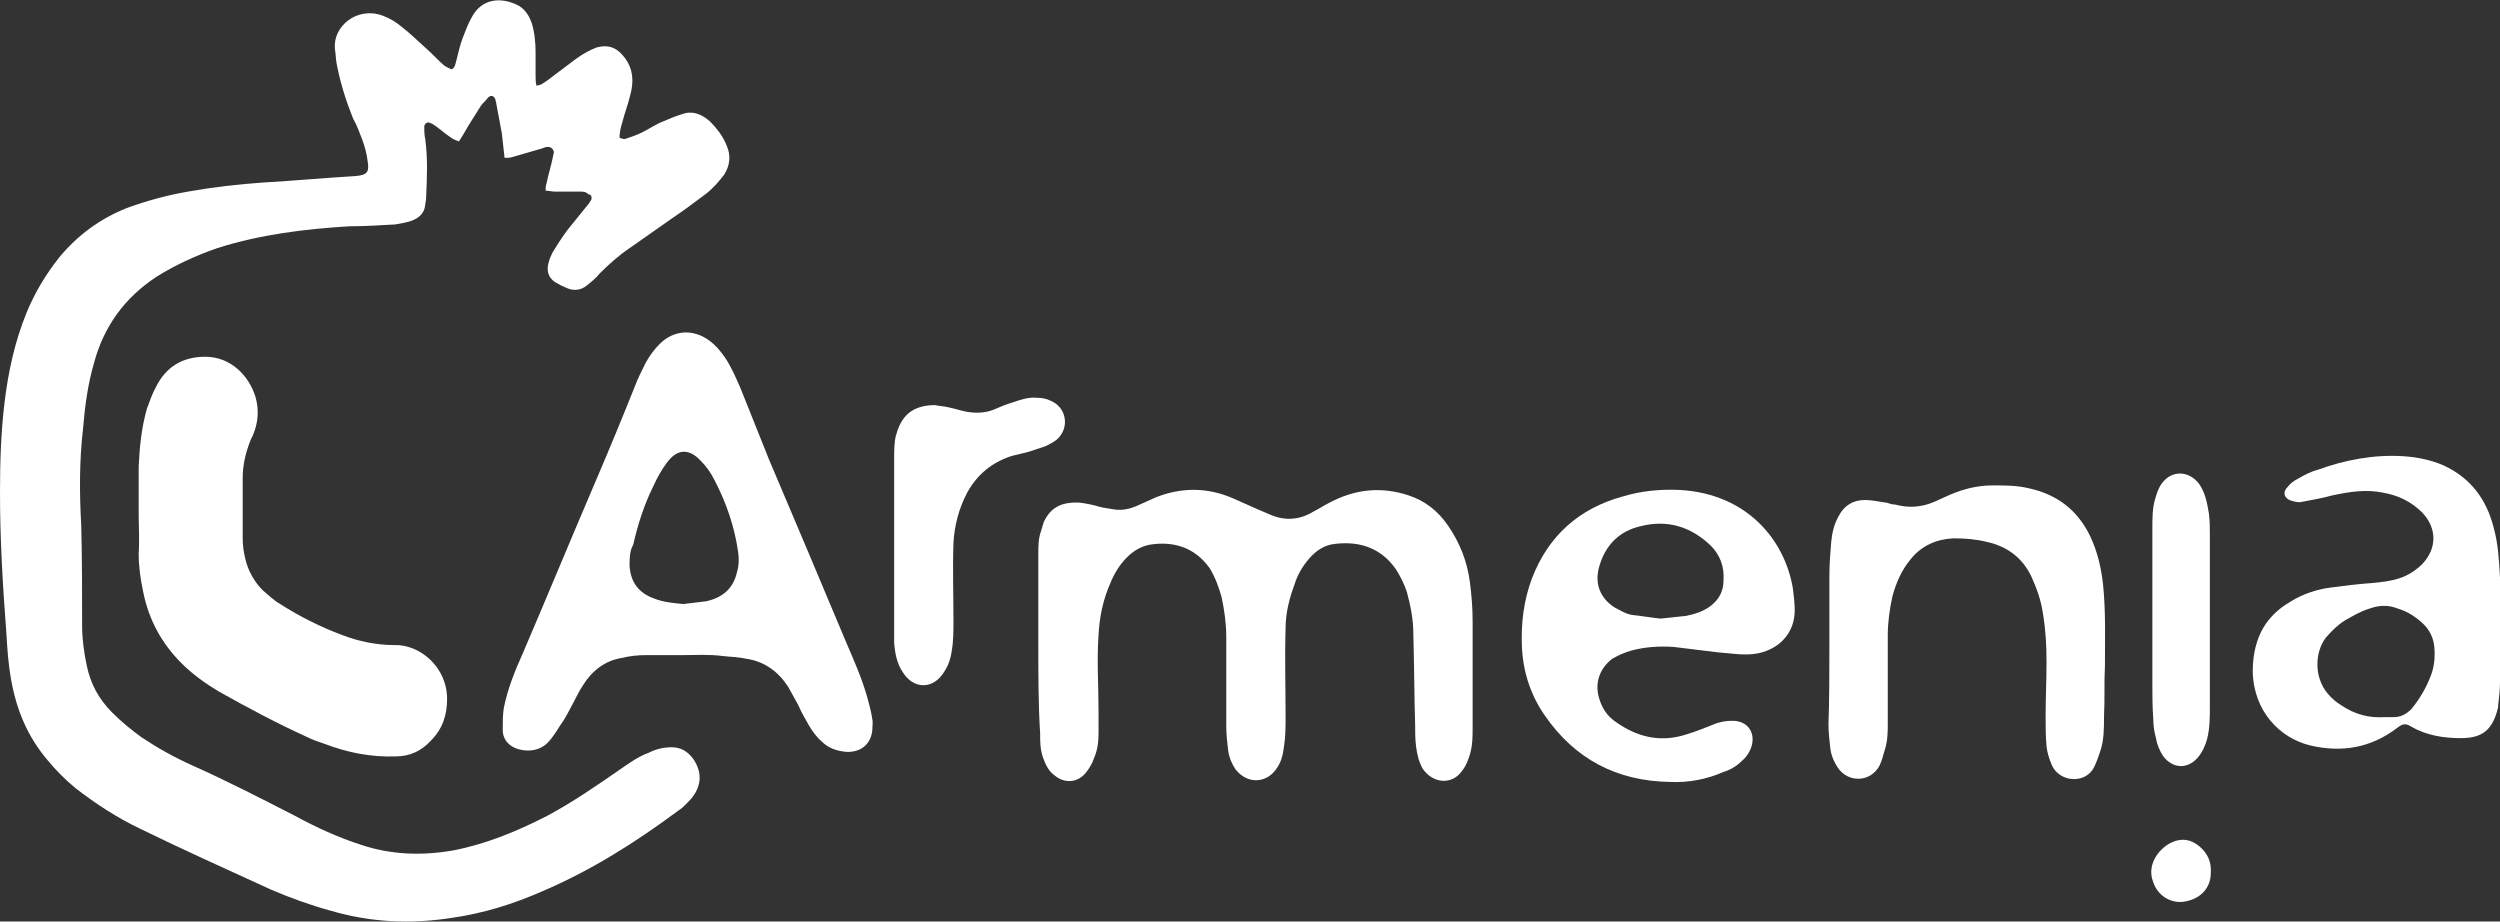
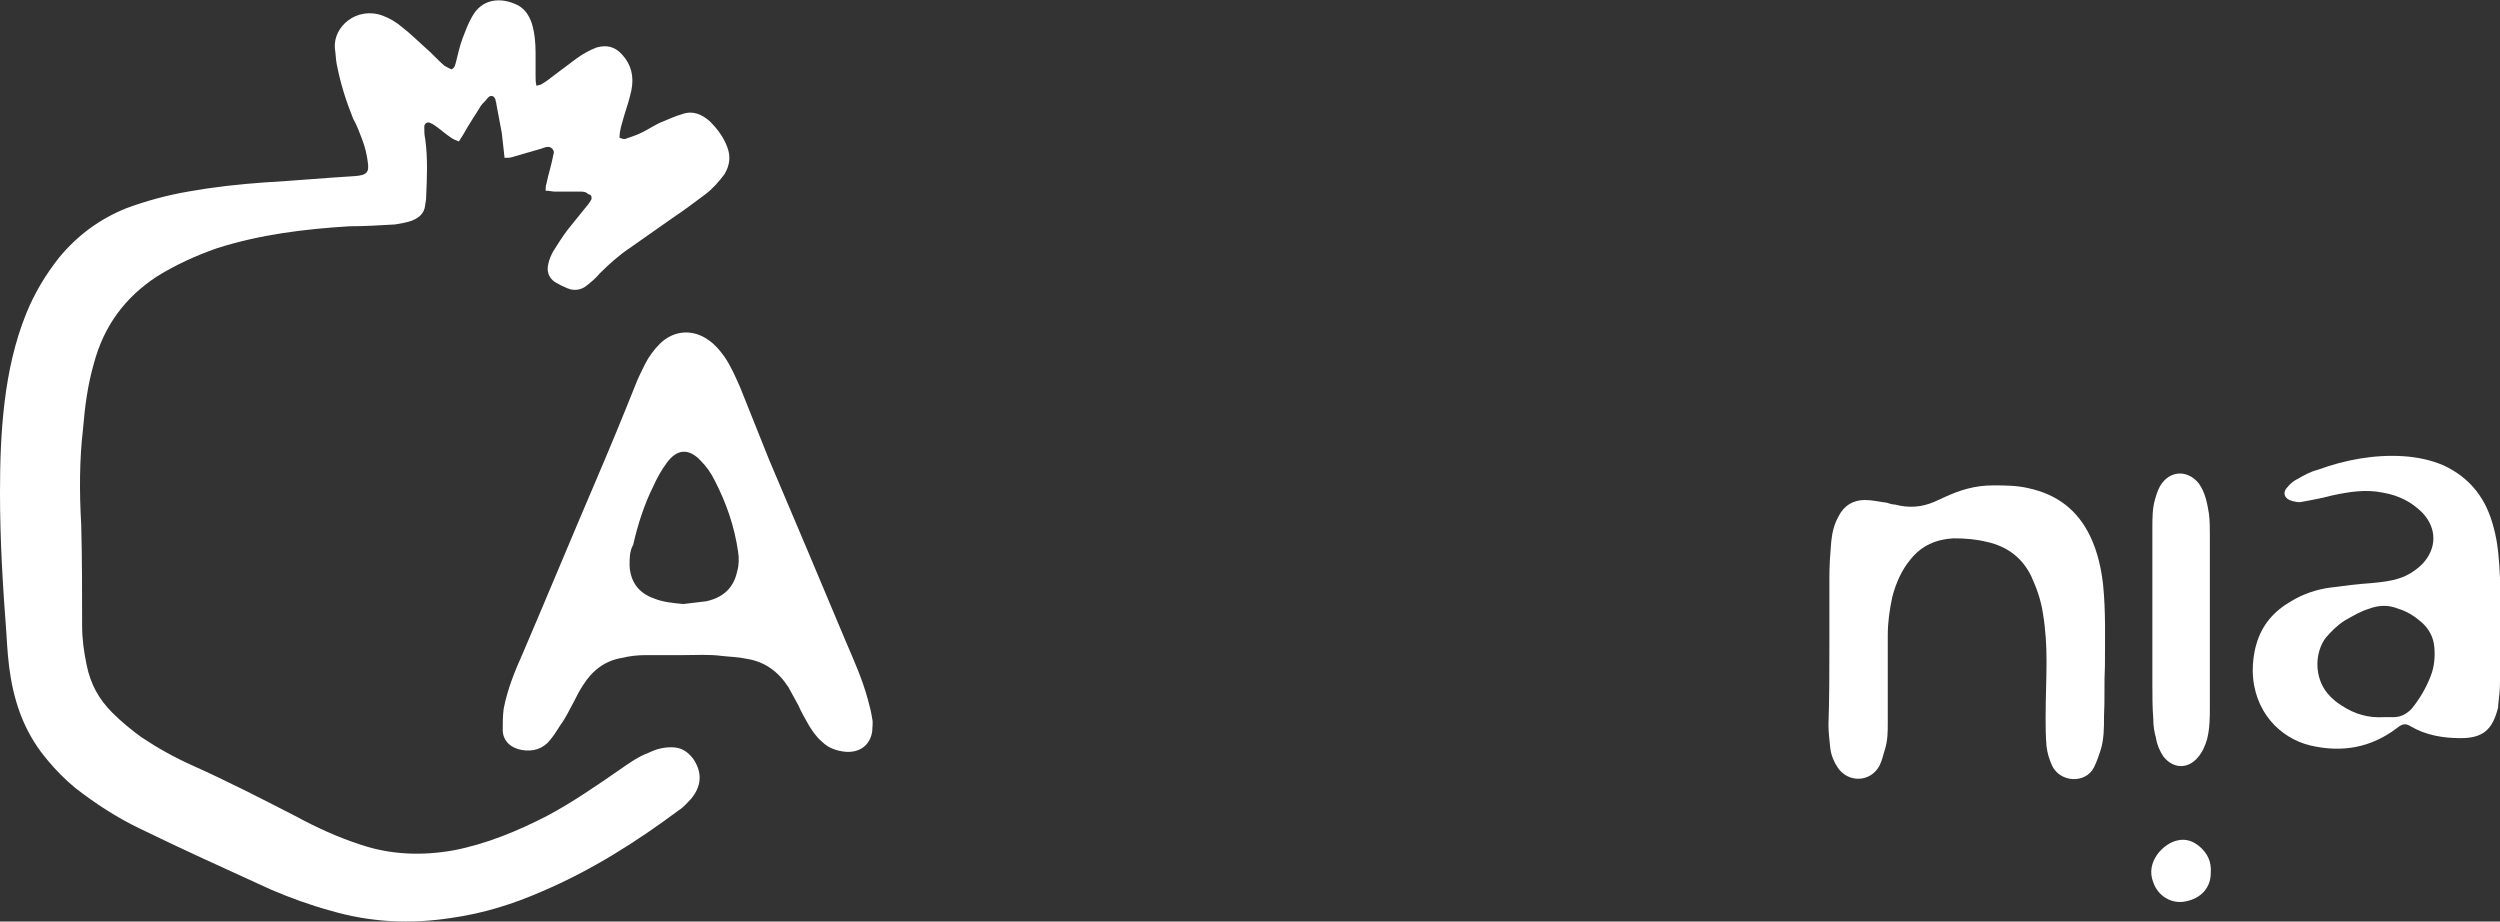
<svg xmlns="http://www.w3.org/2000/svg" version="1.1" id="Layer_1" x="0px" y="0px" viewBox="0 0 274 101" enable-background="new 0 0 274 101" xml:space="preserve">
  <rect x="0" y="0" width="274" height="101" fill="#333333" stroke="none" />
  <g>
    <path fill="#FFFFFF" d="M49.5,7.6c0.4-0.2,0.4-0.6,0.5-0.9c0.2-0.8,0.4-1.7,0.7-2.5c0.3-0.8,0.6-1.6,1-2.3c1.1-2.1,3.2-2.2,4.9-1.4   c0.9,0.4,1.4,1.2,1.7,2.1c0.3,1,0.4,2.1,0.4,3.2c0,0.8,0,1.7,0,2.5c0,0.4,0,0.7,0.1,1.1c0.3-0.1,0.5-0.1,0.6-0.2   c0.5-0.3,0.9-0.6,1.4-1c0.8-0.6,1.6-1.2,2.4-1.8c0.7-0.5,1.4-0.9,2.2-1.2c1.1-0.3,2-0.1,2.8,0.8c1,1.1,1.3,2.4,1,3.9   c-0.2,0.9-0.5,1.9-0.8,2.8c-0.2,0.8-0.5,1.5-0.5,2.4c0.3,0.1,0.5,0.2,0.7,0.1c0.6-0.2,1.2-0.4,1.8-0.7c0.8-0.4,1.5-0.9,2.3-1.2   c0.7-0.3,1.4-0.6,2.1-0.8c1.1-0.4,2.1,0,3,0.8c0.8,0.8,1.5,1.7,1.9,2.8c0.4,1,0.3,2-0.3,3c-0.6,0.8-1.3,1.6-2.1,2.2   c-1.2,0.9-2.4,1.8-3.6,2.6c-1.6,1.1-3.1,2.2-4.7,3.3c-1.2,0.8-2.3,1.8-3.3,2.8c-0.4,0.5-0.9,0.9-1.4,1.3c-0.6,0.5-1.4,0.6-2.1,0.3   c-0.5-0.2-0.9-0.4-1.4-0.7c-0.7-0.5-0.9-1.2-0.7-2c0.1-0.5,0.3-0.9,0.5-1.3c0.5-0.8,1-1.6,1.6-2.4c0.7-0.9,1.4-1.7,2.1-2.6   c0.2-0.2,0.3-0.4,0.5-0.7c0.1-0.3,0-0.6-0.3-0.6C64.2,21,63.9,21,63.6,21c-0.9,0-1.8,0-2.8,0c-0.3,0-0.6-0.1-1-0.1   c0-0.3,0-0.5,0.1-0.8c0.2-1,0.5-1.9,0.7-2.9c0-0.2,0.1-0.3,0.1-0.5c0-0.3-0.3-0.6-0.6-0.6c-0.3,0-0.5,0.1-0.8,0.2   c-1,0.3-2.1,0.6-3.1,0.9c-0.3,0.1-0.5,0.1-0.9,0.1c-0.1-0.9-0.2-1.8-0.3-2.7c-0.2-1.1-0.4-2.1-0.6-3.2c0-0.2-0.1-0.3-0.1-0.5   c-0.2-0.5-0.6-0.5-0.9-0.1c-0.2,0.3-0.5,0.5-0.7,0.8c-0.6,1-1.3,2-1.9,3.1c-0.2,0.3-0.3,0.5-0.5,0.8c-0.3-0.1-0.5-0.2-0.7-0.3   C49,14.8,48.5,14.4,48,14c-0.3-0.2-0.5-0.4-0.8-0.5c-0.3-0.2-0.7,0-0.7,0.4c0,0.4,0,0.9,0.1,1.3c0.3,2.2,0.2,4.3,0.1,6.5   c0,0.3-0.1,0.6-0.1,0.8c-0.1,0.9-0.7,1.4-1.5,1.7c-0.6,0.2-1.2,0.3-1.8,0.4c-1.7,0.1-3.4,0.2-5,0.2c-4.9,0.3-9.8,0.9-14.5,2.4   c-2.3,0.8-4.5,1.8-6.6,3.1c-3.5,2.3-5.8,5.4-6.9,9.5c-0.7,2.4-1,4.8-1.2,7.2C8.7,50.4,8.7,54,8.9,57.5C9,61.2,9,64.9,9,68.6   c0,1.4,0.2,2.9,0.5,4.3c0.4,2,1.3,3.7,2.8,5.2c1,1,2.1,1.9,3.2,2.7c1.8,1.2,3.6,2.2,5.6,3.1c3.8,1.7,7.5,3.6,11.2,5.5   c2.4,1.3,4.8,2.4,7.3,3.2c3.3,1.1,6.7,1.2,10.1,0.6c3.6-0.7,7-2.1,10.3-3.8c2.8-1.5,5.4-3.3,8-5.1c1-0.7,2-1.4,3.1-1.8   c0.8-0.4,1.6-0.6,2.5-0.6c1.1,0,1.8,0.5,2.4,1.3c1,1.5,0.9,3-0.3,4.4c-0.4,0.4-0.8,0.9-1.3,1.2c-4.7,3.5-9.6,6.6-15,8.9   c-3.2,1.4-6.4,2.4-9.9,2.9c-4.5,0.7-8.9,0.5-13.3-0.8c-2.2-0.6-4.4-1.4-6.5-2.3c-4.8-2.2-9.7-4.4-14.4-6.7c-2.5-1.2-4.8-2.7-7-4.4   c-1.1-0.9-2.2-2-3.1-3.1c-2.2-2.6-3.4-5.5-4-8.9c-0.3-1.7-0.4-3.3-0.5-5C0.3,64.2,0,59.1,0,54c0-3.3,0.1-6.6,0.5-9.9   c0.4-3.3,1.1-6.6,2.4-9.8c0.9-2.2,2.1-4.2,3.6-6.1c2-2.4,4.4-4.2,7.4-5.4c2.2-0.8,4.4-1.4,6.7-1.8c2.8-0.5,5.5-0.8,8.3-1   c3.4-0.2,6.7-0.5,10-0.7c1.3-0.1,1.6-0.4,1.4-1.6c-0.1-0.8-0.3-1.6-0.6-2.4c-0.3-0.8-0.6-1.6-1-2.3C37.9,11,37.3,9.1,36.9,7   c-0.1-0.5-0.1-1.1-0.2-1.7c-0.2-2.4,2.4-4.6,5.2-3.6C42.7,2,43.4,2.4,44.1,3c0.9,0.7,1.7,1.5,2.6,2.3c0.7,0.6,1.3,1.3,2,1.9   C48.9,7.3,49.2,7.5,49.5,7.6z" />
    <path fill="#FFFFFF" d="M74.9,71.8c-1.4,0-2.7,0-4.1,0c-0.9,0-1.8,0.1-2.6,0.3c-1.9,0.3-3.3,1.4-4.3,3c-0.4,0.6-0.7,1.2-1,1.8   c-0.5,0.9-0.9,1.8-1.5,2.6c-0.3,0.5-0.7,1.1-1.1,1.6c-0.8,1-1.9,1.3-3.1,1.1c-1.2-0.2-2.1-1-2.1-2.2c0-0.8,0-1.5,0.1-2.3   c0.4-2.1,1.2-4.1,2.1-6.1c2.7-6.3,5.3-12.6,8-18.9c1.5-3.5,2.9-6.9,4.3-10.4c0.3-0.8,0.7-1.6,1.1-2.4c0.4-0.8,1-1.6,1.6-2.2   c1.5-1.5,3.6-1.7,5.4-0.4c0.7,0.5,1.2,1.1,1.7,1.8c0.7,1,1.2,2.2,1.7,3.3c1.1,2.7,2.1,5.3,3.2,8c2.8,6.6,5.6,13.2,8.4,19.9   c0.9,2.1,1.8,4.1,2.4,6.3c0.2,0.7,0.4,1.5,0.5,2.2c0.1,0.4,0,0.9,0,1.3c-0.2,1.6-1.4,2.4-2.9,2.3c-1-0.1-1.9-0.4-2.6-1.1   c-0.6-0.5-1.1-1.2-1.5-1.9c-0.4-0.7-0.8-1.4-1.1-2.1c-0.4-0.7-0.7-1.3-1.1-2c-1.1-1.7-2.6-2.8-4.6-3.1c-0.9-0.2-1.7-0.2-2.6-0.3   C77.7,71.7,76.3,71.8,74.9,71.8C74.9,71.8,74.9,71.8,74.9,71.8z M74.9,66.2c0.8-0.1,1.7-0.2,2.5-0.3c1.8-0.4,3-1.4,3.4-3.3   c0.2-0.7,0.2-1.4,0.1-2.1c-0.4-2.8-1.3-5.4-2.6-7.9c-0.4-0.8-0.9-1.5-1.5-2.1c-1.3-1.4-2.6-1.3-3.7,0.2c-0.6,0.8-1.1,1.7-1.5,2.6   c-1,2-1.7,4.2-2.2,6.4C69,60.4,69,61.2,69,62c0.1,1.8,1,3,2.7,3.6C72.7,66,73.8,66.1,74.9,66.2z" />
-     <path fill="#FFFFFF" d="M113.8,70.7c0-3.3,0-6.6,0-10c0-0.8,0-1.7,0.3-2.5c0.1-0.3,0.2-0.7,0.3-1c0.6-1.3,1.6-2,3-2.1   c0.9-0.1,1.7,0.1,2.6,0.3c0.6,0.2,1.2,0.3,1.9,0.4c1,0.2,1.9,0,2.8-0.4c0.7-0.3,1.3-0.6,2-0.9c2.8-1.1,5.6-1.1,8.4,0.1   c0.9,0.4,1.8,0.8,2.7,1.2c0.5,0.2,0.9,0.4,1.4,0.6c1.6,0.7,3.2,0.6,4.7-0.3c0.6-0.3,1.2-0.7,1.8-1c2.8-1.5,5.7-1.8,8.7-0.8   c1.8,0.6,3.2,1.7,4.3,3.3c1.3,1.9,2.1,3.9,2.4,6.2c0.2,1.5,0.3,2.9,0.3,4.4c0,3.8,0,7.7,0,11.5c0,1,0,2-0.3,3   c-0.2,0.6-0.4,1.2-0.8,1.7c-1.1,1.7-3.3,1.5-4.4-0.2c-0.4-0.7-0.6-1.6-0.7-2.4c-0.1-0.8-0.1-1.5-0.1-2.3c-0.1-3.4-0.1-6.7-0.2-10.1   c0-1.5-0.3-3-0.7-4.5c-0.3-0.9-0.7-1.7-1.2-2.5c-1.6-2.3-3.9-3.1-6.6-2.8c-1.2,0.1-2.1,0.7-2.9,1.6c-0.7,0.8-1.3,1.8-1.6,2.8   c-0.6,1.6-1,3.2-1,4.9c-0.1,3.2,0,6.4,0,9.6c0,1.2,0,2.3-0.2,3.5c-0.1,0.8-0.3,1.5-0.7,2.1c-1.1,1.8-3.3,1.9-4.6,0.2   c-0.4-0.6-0.7-1.3-0.8-2.1c-0.1-0.9-0.2-1.7-0.2-2.6c0-3.3,0-6.6,0-9.8c0-1.4-0.2-2.9-0.5-4.3c-0.3-1.1-0.7-2.2-1.3-3.2   c-1.7-2.4-4.1-3-6.6-2.6c-1,0.2-1.8,0.7-2.5,1.4c-0.8,0.8-1.4,1.8-1.8,2.8c-0.8,1.8-1.2,3.7-1.3,5.7c-0.2,2.8,0,5.5,0,8.3   c0,0.8,0,1.6,0,2.4c0,1-0.1,1.9-0.5,2.8c-0.2,0.6-0.5,1.1-0.9,1.6c-0.9,1.1-2.3,1.2-3.4,0.3c-0.7-0.5-1-1.2-1.3-2   c-0.3-0.9-0.3-1.7-0.3-2.6C113.8,77.3,113.8,74,113.8,70.7C113.8,70.7,113.8,70.7,113.8,70.7z" />
-     <path fill="#FFFFFF" d="M15.2,56.6c0-2.2,0-3.8,0-5.5c0.1-2.1,0.3-4.2,0.9-6.3c0.3-0.8,0.6-1.7,1-2.4c1.1-2.2,2.9-3.3,5.4-3.3   c2.8,0,4.8,2.1,5.5,4.4c0.4,1.4,0.3,2.7-0.2,4c-0.1,0.3-0.3,0.6-0.4,0.9c-0.5,1.3-0.8,2.6-0.8,4c0,2.2,0,4.4,0,6.6   c0,0.8,0.1,1.5,0.3,2.3c0.3,1.3,1,2.5,1.9,3.4c0.6,0.5,1.2,1.1,1.9,1.5c2.2,1.4,4.4,2.5,6.8,3.4c1.8,0.7,3.8,1.1,5.7,1.1   c2.8-0.1,5.8,2.4,5.8,5.9c0,1.8-0.5,3.3-1.8,4.6c-1,1.1-2.3,1.7-3.8,1.7c-2.7,0.1-5.3-0.4-7.9-1.4c-0.6-0.2-1.2-0.4-1.8-0.7   c-3.3-1.5-6.5-3.2-9.7-5c-1.5-0.9-2.9-1.9-4.1-3.1c-2.2-2.2-3.6-4.8-4.2-7.8c-0.3-1.4-0.5-2.8-0.5-4.2   C15.3,59.2,15.2,57.6,15.2,56.6z" />
    <path fill="#FFFFFF" d="M200.5,70.8c0-2.5,0-5,0-7.6c0-1.3,0.1-2.6,0.2-3.8c0.1-1,0.3-1.9,0.8-2.8c0.6-1.2,1.6-1.8,2.9-1.8   c0.8,0,1.6,0.2,2.4,0.3c0.3,0.1,0.6,0.2,0.9,0.2c1.5,0.4,2.9,0.3,4.3-0.3c0.4-0.2,0.7-0.3,1.1-0.5c1.7-0.8,3.4-1.3,5.3-1.3   c1.3,0,2.6,0,3.9,0.3c3.2,0.7,5.4,2.4,6.8,5.3c0.8,1.7,1.2,3.5,1.4,5.3c0.3,3,0.2,5.9,0.2,8.9c-0.1,1.8,0,3.7-0.1,5.5   c0,1.3,0,2.6-0.4,3.8c-0.2,0.6-0.4,1.2-0.7,1.8c-0.9,1.8-3.7,1.7-4.6-0.2c-0.3-0.7-0.5-1.3-0.6-2.1c-0.1-1.1-0.1-2.2-0.1-3.2   c0-2,0.1-4.1,0.1-6.1c0-1.8-0.1-3.5-0.4-5.3c-0.2-1.4-0.7-2.8-1.3-4.1c-1-2-2.6-3.2-4.8-3.7c-1.2-0.3-2.4-0.4-3.7-0.4   c-1.9,0.1-3.5,0.8-4.7,2.3c-1,1.2-1.6,2.6-2,4.1c-0.3,1.4-0.5,2.8-0.5,4.2c0,3.2,0,6.4,0,9.6c0,1,0,1.9-0.3,2.9   c-0.2,0.6-0.3,1.2-0.6,1.8c-1,1.9-3.5,1.9-4.6,0.2c-0.4-0.6-0.7-1.3-0.8-2.1c-0.1-0.9-0.2-1.8-0.2-2.6   C200.5,76.6,200.5,73.7,200.5,70.8z" />
-     <path fill="#FFFFFF" d="M183,85.7c-5.8-0.1-10.4-2.5-13.7-7.3c-1.6-2.3-2.4-4.9-2.5-7.6c-0.1-2.5,0.2-5,1.1-7.4   c1.8-4.7,5.2-7.7,10-9c2-0.6,4.1-0.8,6.2-0.7c7.3,0.4,11.5,5.4,12.4,10.8c0.1,0.8,0.2,1.6,0.2,2.4c0,2.4-1.6,4.2-4,4.7   c-1.5,0.3-2.9,0-4.4-0.1c-1.6-0.2-3.2-0.4-4.9-0.6c-1.6-0.1-3.1,0-4.6,0.4c-0.7,0.2-1.4,0.5-2.1,0.9c-1.3,1-1.9,2.5-1.5,4.1   c0.3,1.2,0.9,2.2,2,2.9c2.3,1.6,4.8,2.2,7.6,1.3c1-0.3,2-0.7,3-1.1c0.7-0.3,1.4-0.4,2.1-0.4c1.7,0,2.6,1.4,2,3   c-0.2,0.5-0.5,1-1,1.4c-0.6,0.6-1.3,1-2,1.2C187.1,85.4,185.1,85.8,183,85.7z M182,67.8c1-0.1,1.9-0.2,2.8-0.3   c1-0.2,1.9-0.5,2.7-1.1c0.9-0.7,1.4-1.6,1.4-2.8c0.1-1.5-0.4-2.8-1.4-3.8c-2.2-2.1-4.8-2.9-7.8-2.1c-2.1,0.5-3.6,1.9-4.3,4   c-0.8,2.2,0,3.9,1.6,4.9c0.6,0.3,1.2,0.7,1.9,0.8C179.9,67.5,181,67.7,182,67.8z" />
    <path fill="#FFFFFF" d="M274,69.1c0,1.9,0,3.8,0,5.6c0,0.9-0.1,1.8-0.2,2.6c0,0.1,0,0.2,0,0.2c-0.6,2.5-1.7,3.4-4.1,3.4   c-1.9,0-3.8-0.3-5.5-1.3c-0.6-0.4-1-0.2-1.5,0.2c-2.9,2.2-6.1,2.7-9.5,1.9c-3.3-0.8-6.2-3.7-6.3-8.1c0-1,0.1-2,0.4-3   c0.6-2.1,1.9-3.6,3.8-4.7c1.3-0.8,2.8-1.3,4.3-1.5c1.5-0.2,3.1-0.4,4.6-0.5c1-0.1,2-0.2,2.9-0.5c1-0.3,1.9-0.9,2.6-1.6   c1.6-1.7,1.6-3.9,0-5.6c-1.2-1.2-2.6-1.9-4.3-2.2c-1.9-0.4-3.7-0.1-5.6,0.3c-1.1,0.3-2.2,0.5-3.3,0.7c-0.3,0.1-0.7,0-1.1-0.1   c-0.8-0.2-1.1-0.9-0.5-1.5c0.3-0.4,0.7-0.7,1.1-0.9c0.7-0.4,1.4-0.8,2.2-1c3-1.1,6.2-1.7,9.4-1.5c1.5,0.1,3,0.4,4.4,1   c3,1.4,4.7,3.7,5.5,6.8c0.5,1.8,0.6,3.6,0.7,5.5C274,65.3,274,67.2,274,69.1z M261.3,78.6c0.3,0,0.6,0,1,0c0.8,0,1.4-0.3,2-0.9   c0.9-1.1,1.6-2.3,2.1-3.6c0.4-1,0.5-2.1,0.4-3.2c-0.1-1.1-0.6-2-1.4-2.7c-0.8-0.7-1.6-1.2-2.6-1.5c-1-0.4-2-0.4-3.1,0   c-1,0.3-1.8,0.8-2.7,1.3c-0.8,0.5-1.5,1.2-2.1,1.9c-1.2,1.6-1.3,4.3,0.2,6.1c0.4,0.5,1,1,1.5,1.3C258.1,78.3,259.6,78.7,261.3,78.6   z" />
-     <path fill="#FFFFFF" d="M102.5,44.4c0.3,0.1,1,0.1,1.7,0.3c0.5,0.1,1.1,0.3,1.6,0.4c1,0.2,2.1,0.2,3.1-0.2c0.7-0.3,1.4-0.6,2.1-0.8   c0.9-0.3,1.7-0.6,2.7-0.5c0.5,0,1,0.1,1.4,0.3c1.8,0.7,2.2,3,0.7,4.3c-0.4,0.3-0.8,0.5-1.2,0.7c-0.6,0.2-1.2,0.4-1.8,0.6   c-0.7,0.2-1.3,0.3-2,0.5c-2.1,0.7-3.7,2-4.8,4c-0.9,1.7-1.4,3.6-1.5,5.5c-0.1,2.9,0,5.8,0,8.6c0,1.1,0,2.2-0.2,3.3   c-0.1,0.8-0.4,1.6-0.8,2.2c-1.2,2-3.4,2-4.6,0c-0.6-0.9-0.8-2-0.9-3.1c0-0.4,0-0.7,0-1.1c0-6.4,0-12.8,0-19.2c0-0.8,0-1.7,0.2-2.5   c0.1-0.2,0.1-0.4,0.2-0.6C99,45.4,100.2,44.4,102.5,44.4z" />
    <path fill="#FFFFFF" d="M242.2,68c0,3.1,0,6.2,0,9.4c0,1.2,0,2.4-0.3,3.6c-0.2,0.7-0.5,1.4-1,2c-1.1,1.3-2.7,1.3-3.8-0.1   c-0.4-0.6-0.7-1.3-0.8-2c-0.2-0.7-0.3-1.4-0.3-2.1c-0.1-1.3-0.1-2.6-0.1-3.8c0-5.7,0-11.4,0-17.1c0-1.1,0-2.2,0.3-3.2   c0.2-0.7,0.4-1.3,0.8-1.8c1.1-1.4,2.9-1.3,4,0.1c0.7,1,0.9,2.1,1.1,3.3c0.1,0.8,0.1,1.6,0.1,2.4C242.2,61.7,242.2,64.8,242.2,68   C242.2,68,242.2,68,242.2,68z" />
    <path fill="#FFFFFF" d="M242.3,95.7c0,1.6-1.1,2.8-2.8,3.1c-1.5,0.3-3-0.6-3.5-2.1c-0.9-2.2,1.1-4.3,2.7-4.6   c0.9-0.2,1.7,0.1,2.4,0.7C241.9,93.5,242.4,94.4,242.3,95.7z" />
  </g>
</svg>